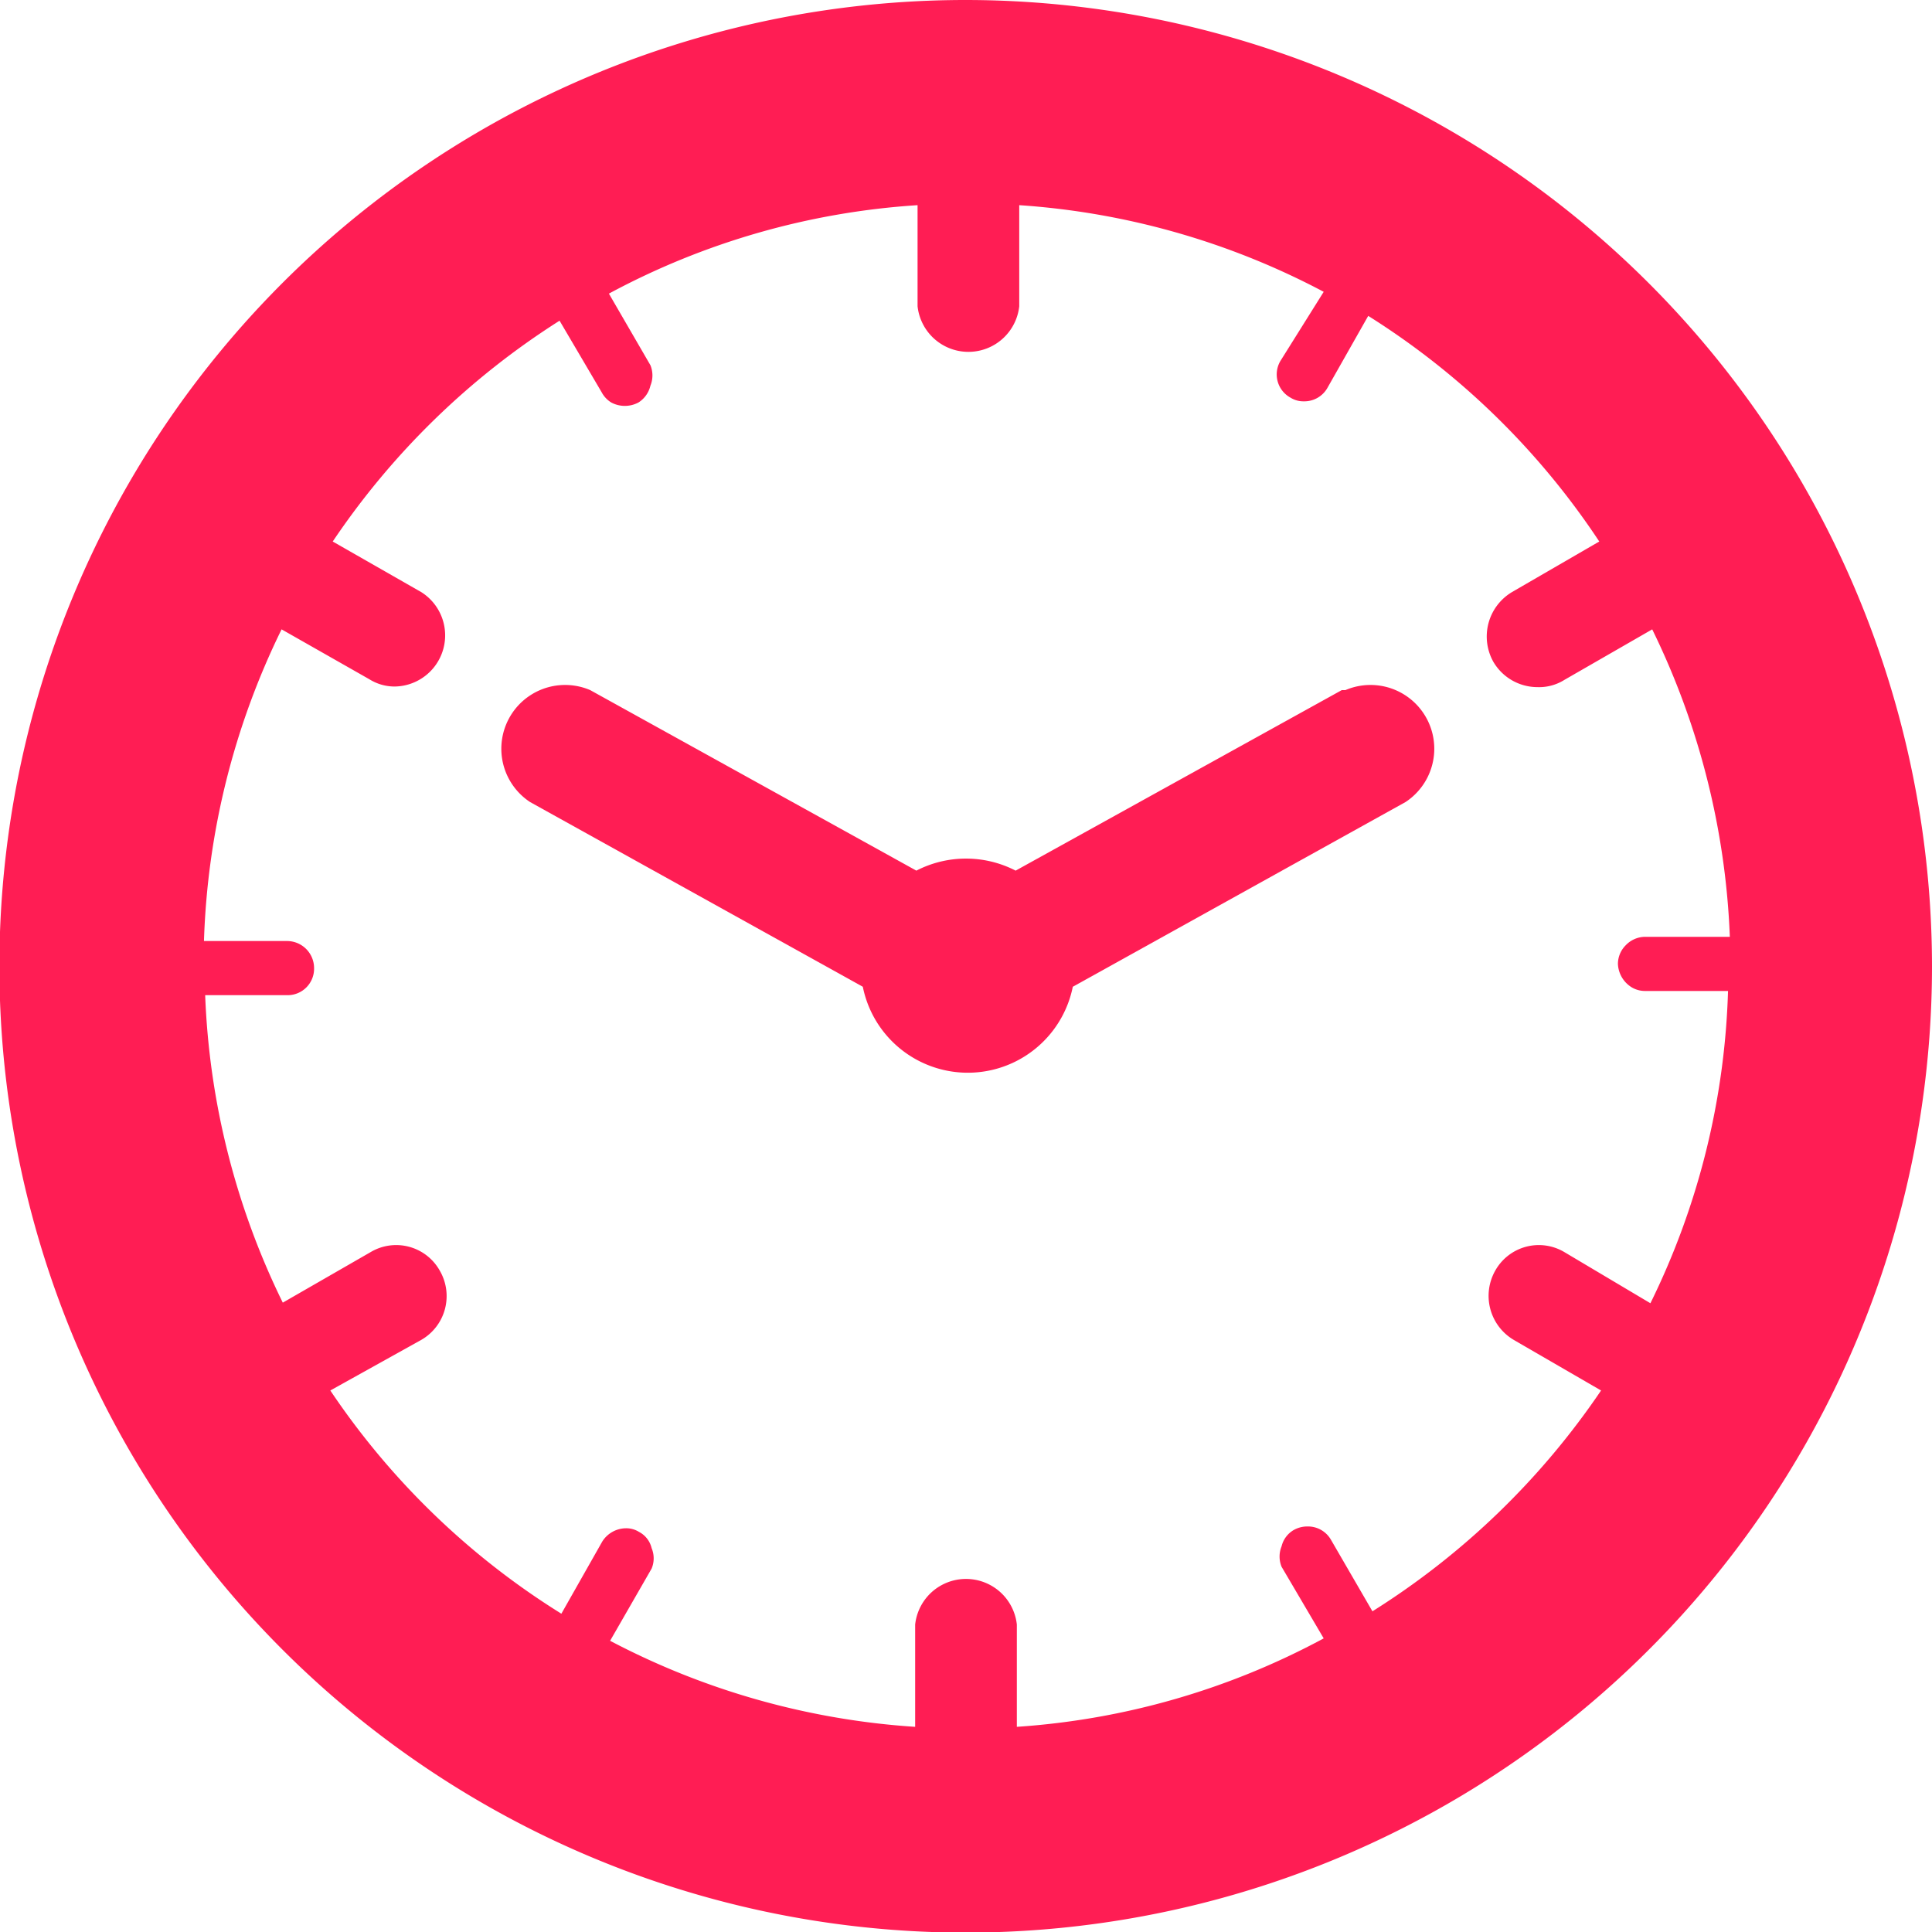
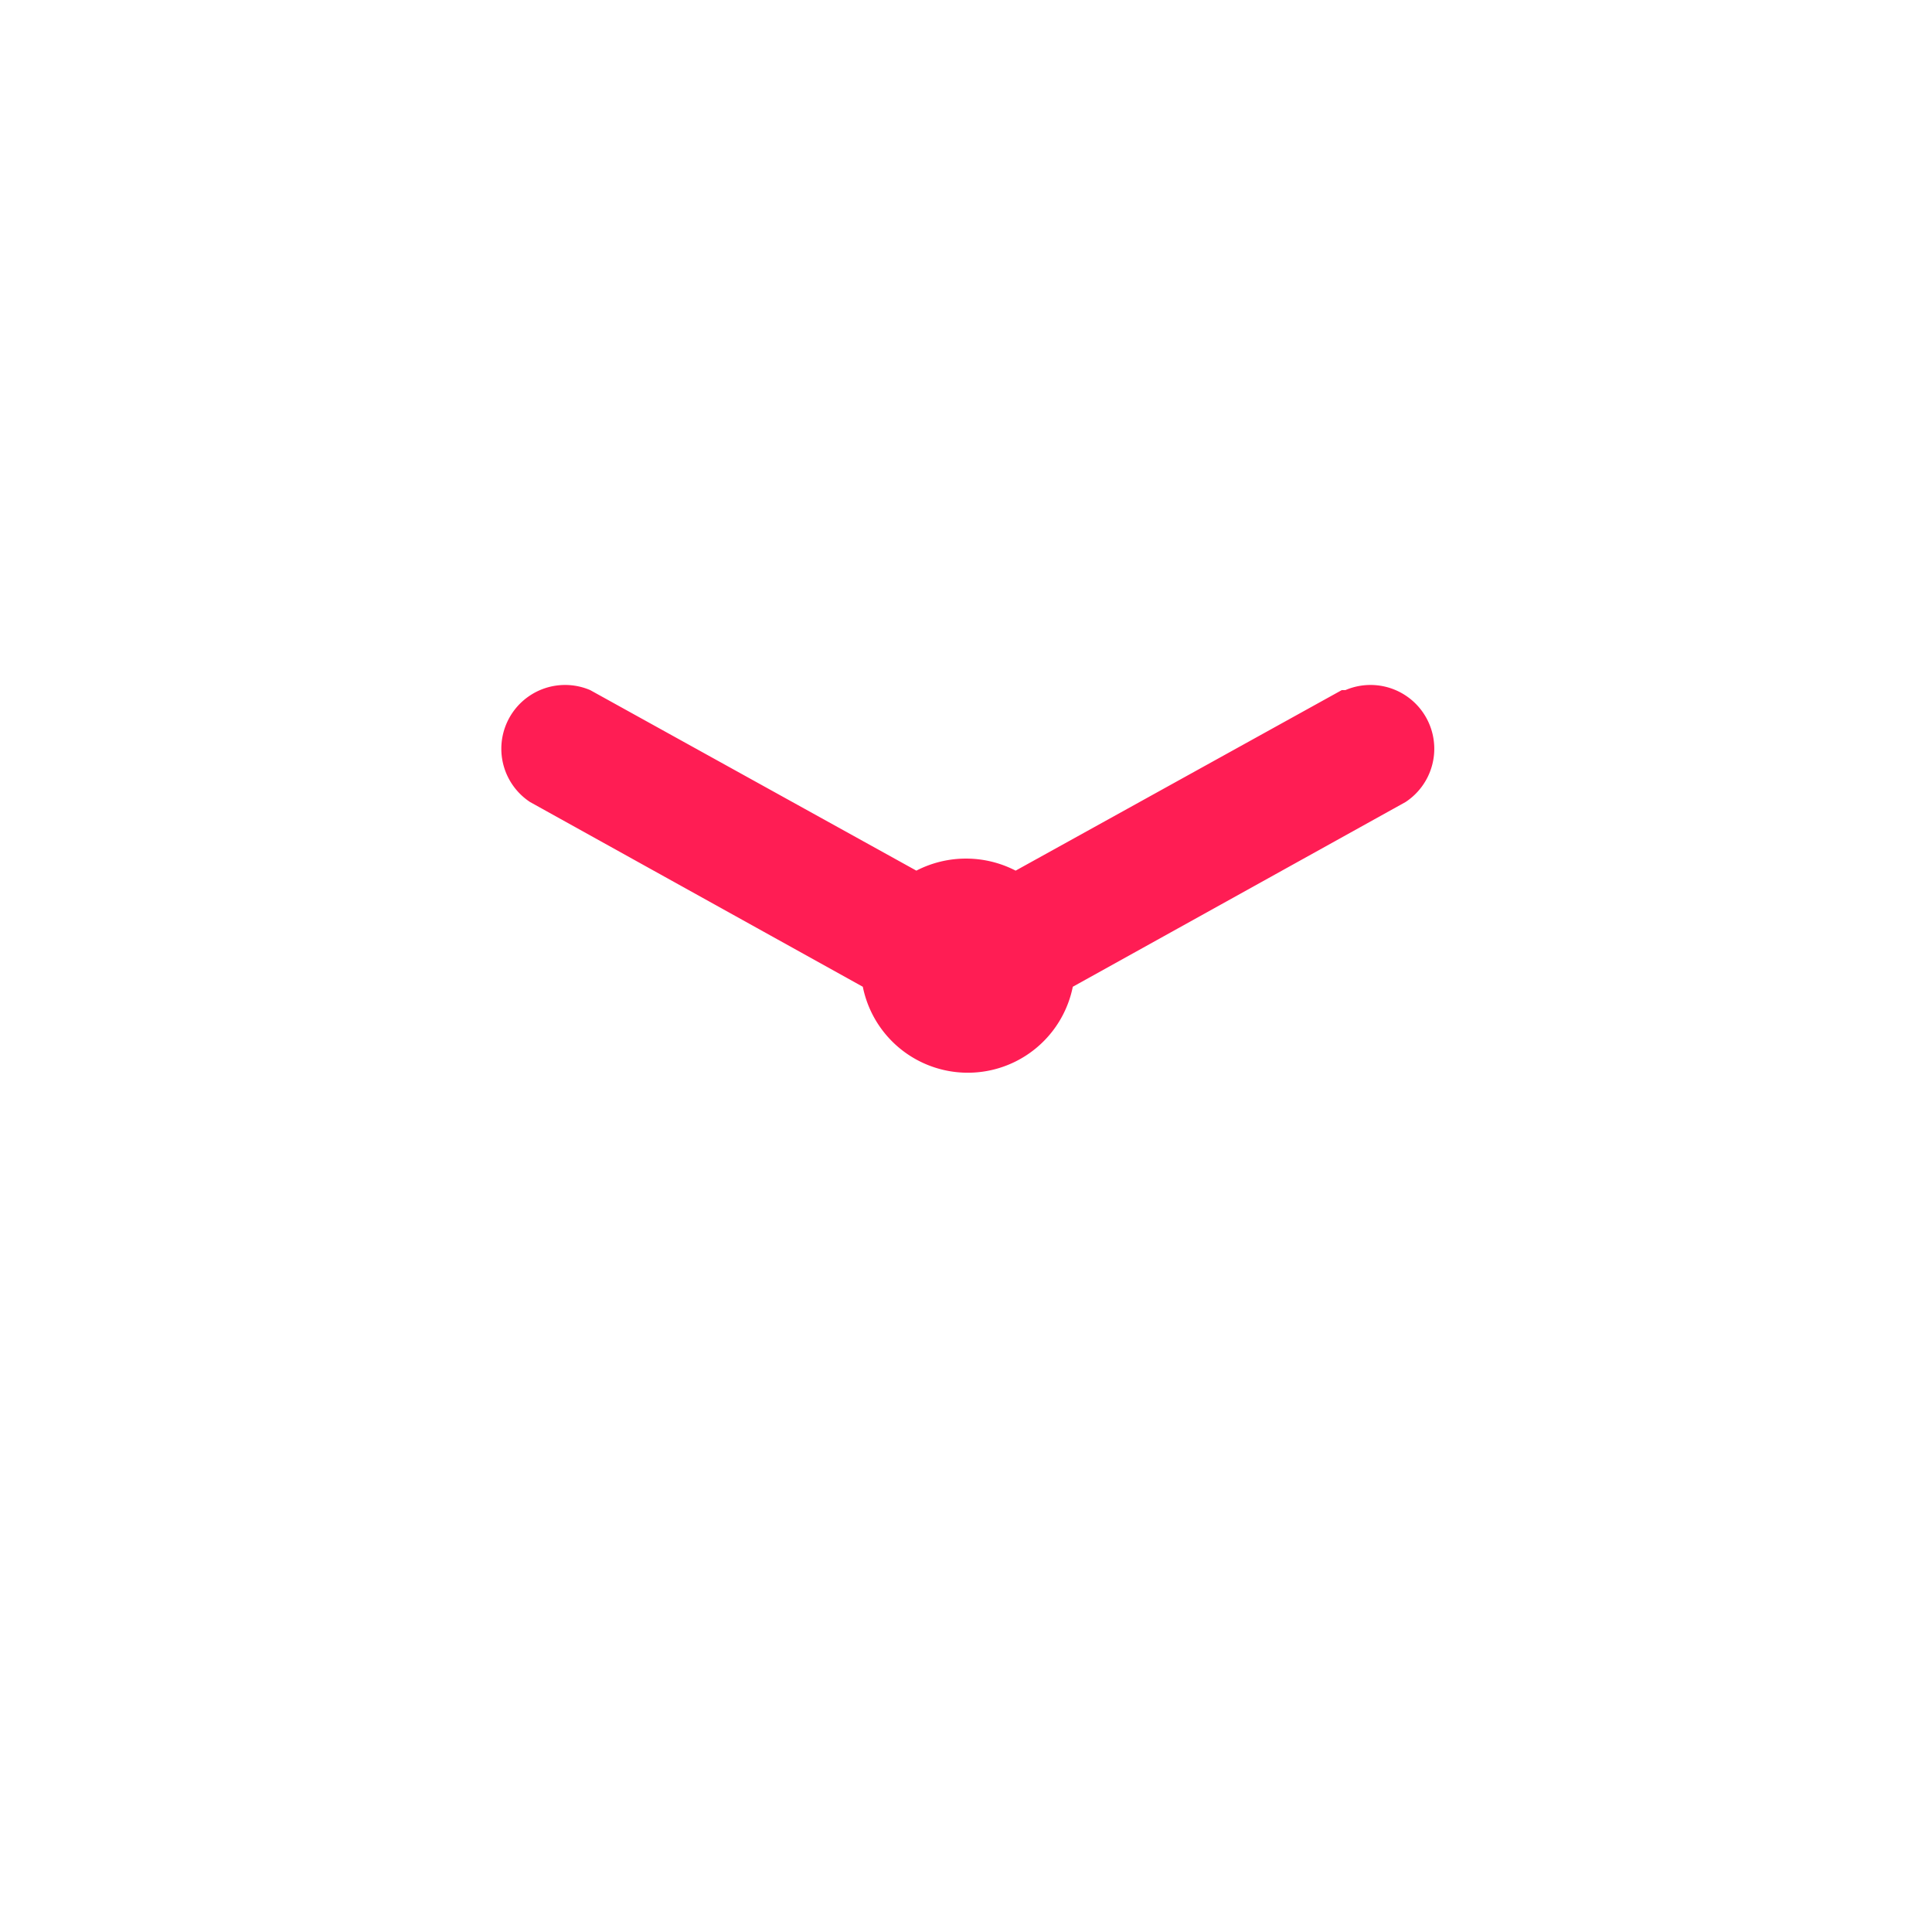
<svg xmlns="http://www.w3.org/2000/svg" viewBox="0 0 32.11 32.11">
  <defs>
    <style>.cls-1{fill:#ff1d54;}</style>
  </defs>
  <title>Asset 2</title>
  <g id="Layer_2" data-name="Layer 2">
    <g id="_7" data-name="7">
-       <path class="cls-1" d="M16.06,0A16.06,16.06,0,1,0,32.11,16.06,16.07,16.07,0,0,0,16.06,0Zm6.75,26.78-.69-1.19a.44.44,0,0,0-.39-.22.46.46,0,0,0-.23.06.43.43,0,0,0-.2.27.45.45,0,0,0,0,.34L22,27.23A12.5,12.5,0,0,1,16.9,28.7V27a.85.85,0,0,0-1.69,0V28.7a12.64,12.64,0,0,1-5.07-1.43l.69-1.2a.44.44,0,0,0,0-.34.41.41,0,0,0-.21-.27.4.4,0,0,0-.22-.06.47.47,0,0,0-.39.22l-.68,1.2a12.7,12.7,0,0,1-3.84-3.71L7,22.27a.84.84,0,0,0,.31-1.15.83.83,0,0,0-1.15-.31l-1.46.84a12.69,12.69,0,0,1-1.29-5.11H4.77a.44.44,0,0,0,.45-.45.45.45,0,0,0-.45-.45H3.39a12.65,12.65,0,0,1,1.29-5.18l1.46.83a.79.79,0,0,0,.42.12A.85.85,0,0,0,7,9.84L5.53,9A12.81,12.81,0,0,1,9.3,5.33L10,6.52a.44.44,0,0,0,.16.17.48.48,0,0,0,.45,0,.45.45,0,0,0,.2-.28.45.45,0,0,0,0-.34l-.69-1.19a12.5,12.5,0,0,1,5.13-1.47V5.09a.85.85,0,0,0,1.69,0V3.41A12.6,12.6,0,0,1,22,4.85L21.28,6a.44.44,0,0,0,.17.61.4.4,0,0,0,.22.06.44.44,0,0,0,.39-.22l.68-1.2A12.7,12.7,0,0,1,26.58,9l-1.45.84A.86.86,0,0,0,24.82,11a.85.85,0,0,0,.73.42A.79.79,0,0,0,26,11.3l1.46-.84a12.73,12.73,0,0,1,1.29,5.11H27.34a.45.45,0,0,0-.32.14.44.44,0,0,0-.13.31.48.48,0,0,0,.23.39.43.43,0,0,0,.22.06h1.38a12.58,12.58,0,0,1-1.29,5.19L26,20.81a.83.83,0,0,0-1.15.31.85.85,0,0,0,.31,1.15l1.45.84A12.81,12.81,0,0,1,22.81,26.78Z" />
      <path class="cls-1" d="M22.3,11.47l-5.42,3a1.8,1.8,0,0,0-1.65,0l-5.42-3a1.06,1.06,0,0,0-1,1.86l5.53,3.07a1.78,1.78,0,0,0,3.49,0l5.53-3.07a1.06,1.06,0,0,0-1-1.86Z" />
    </g>
  </g>
</svg>